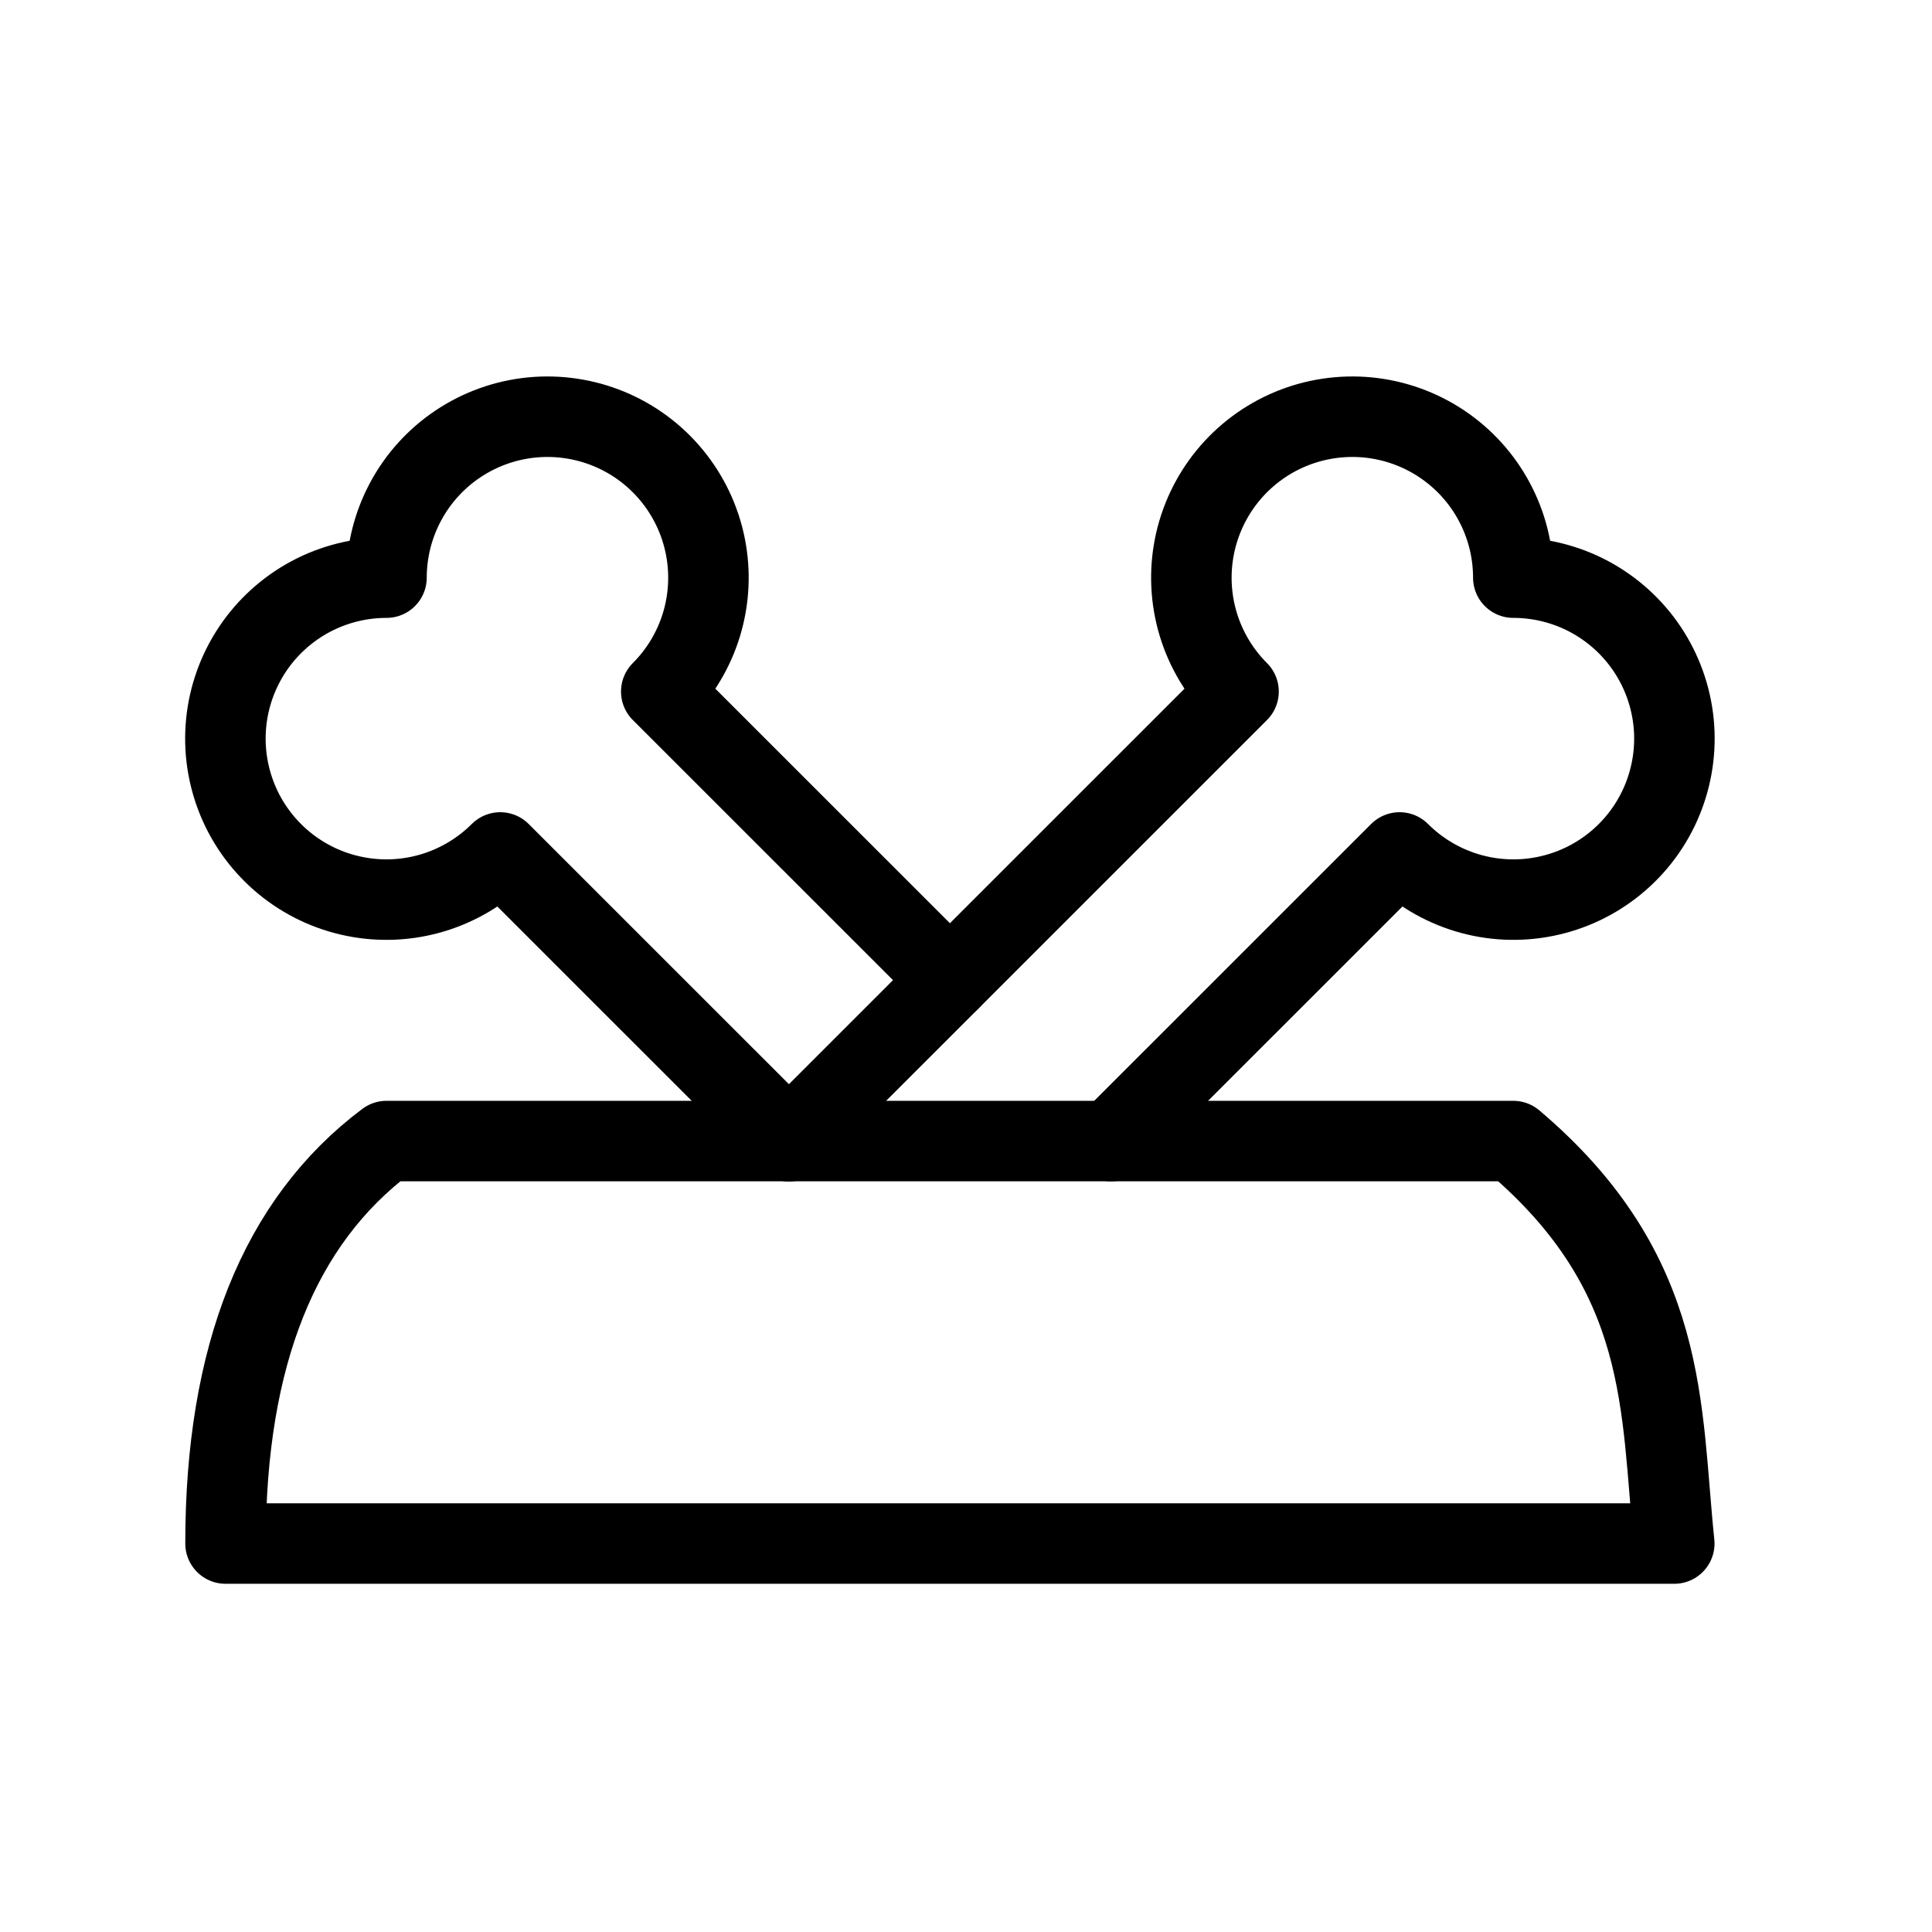
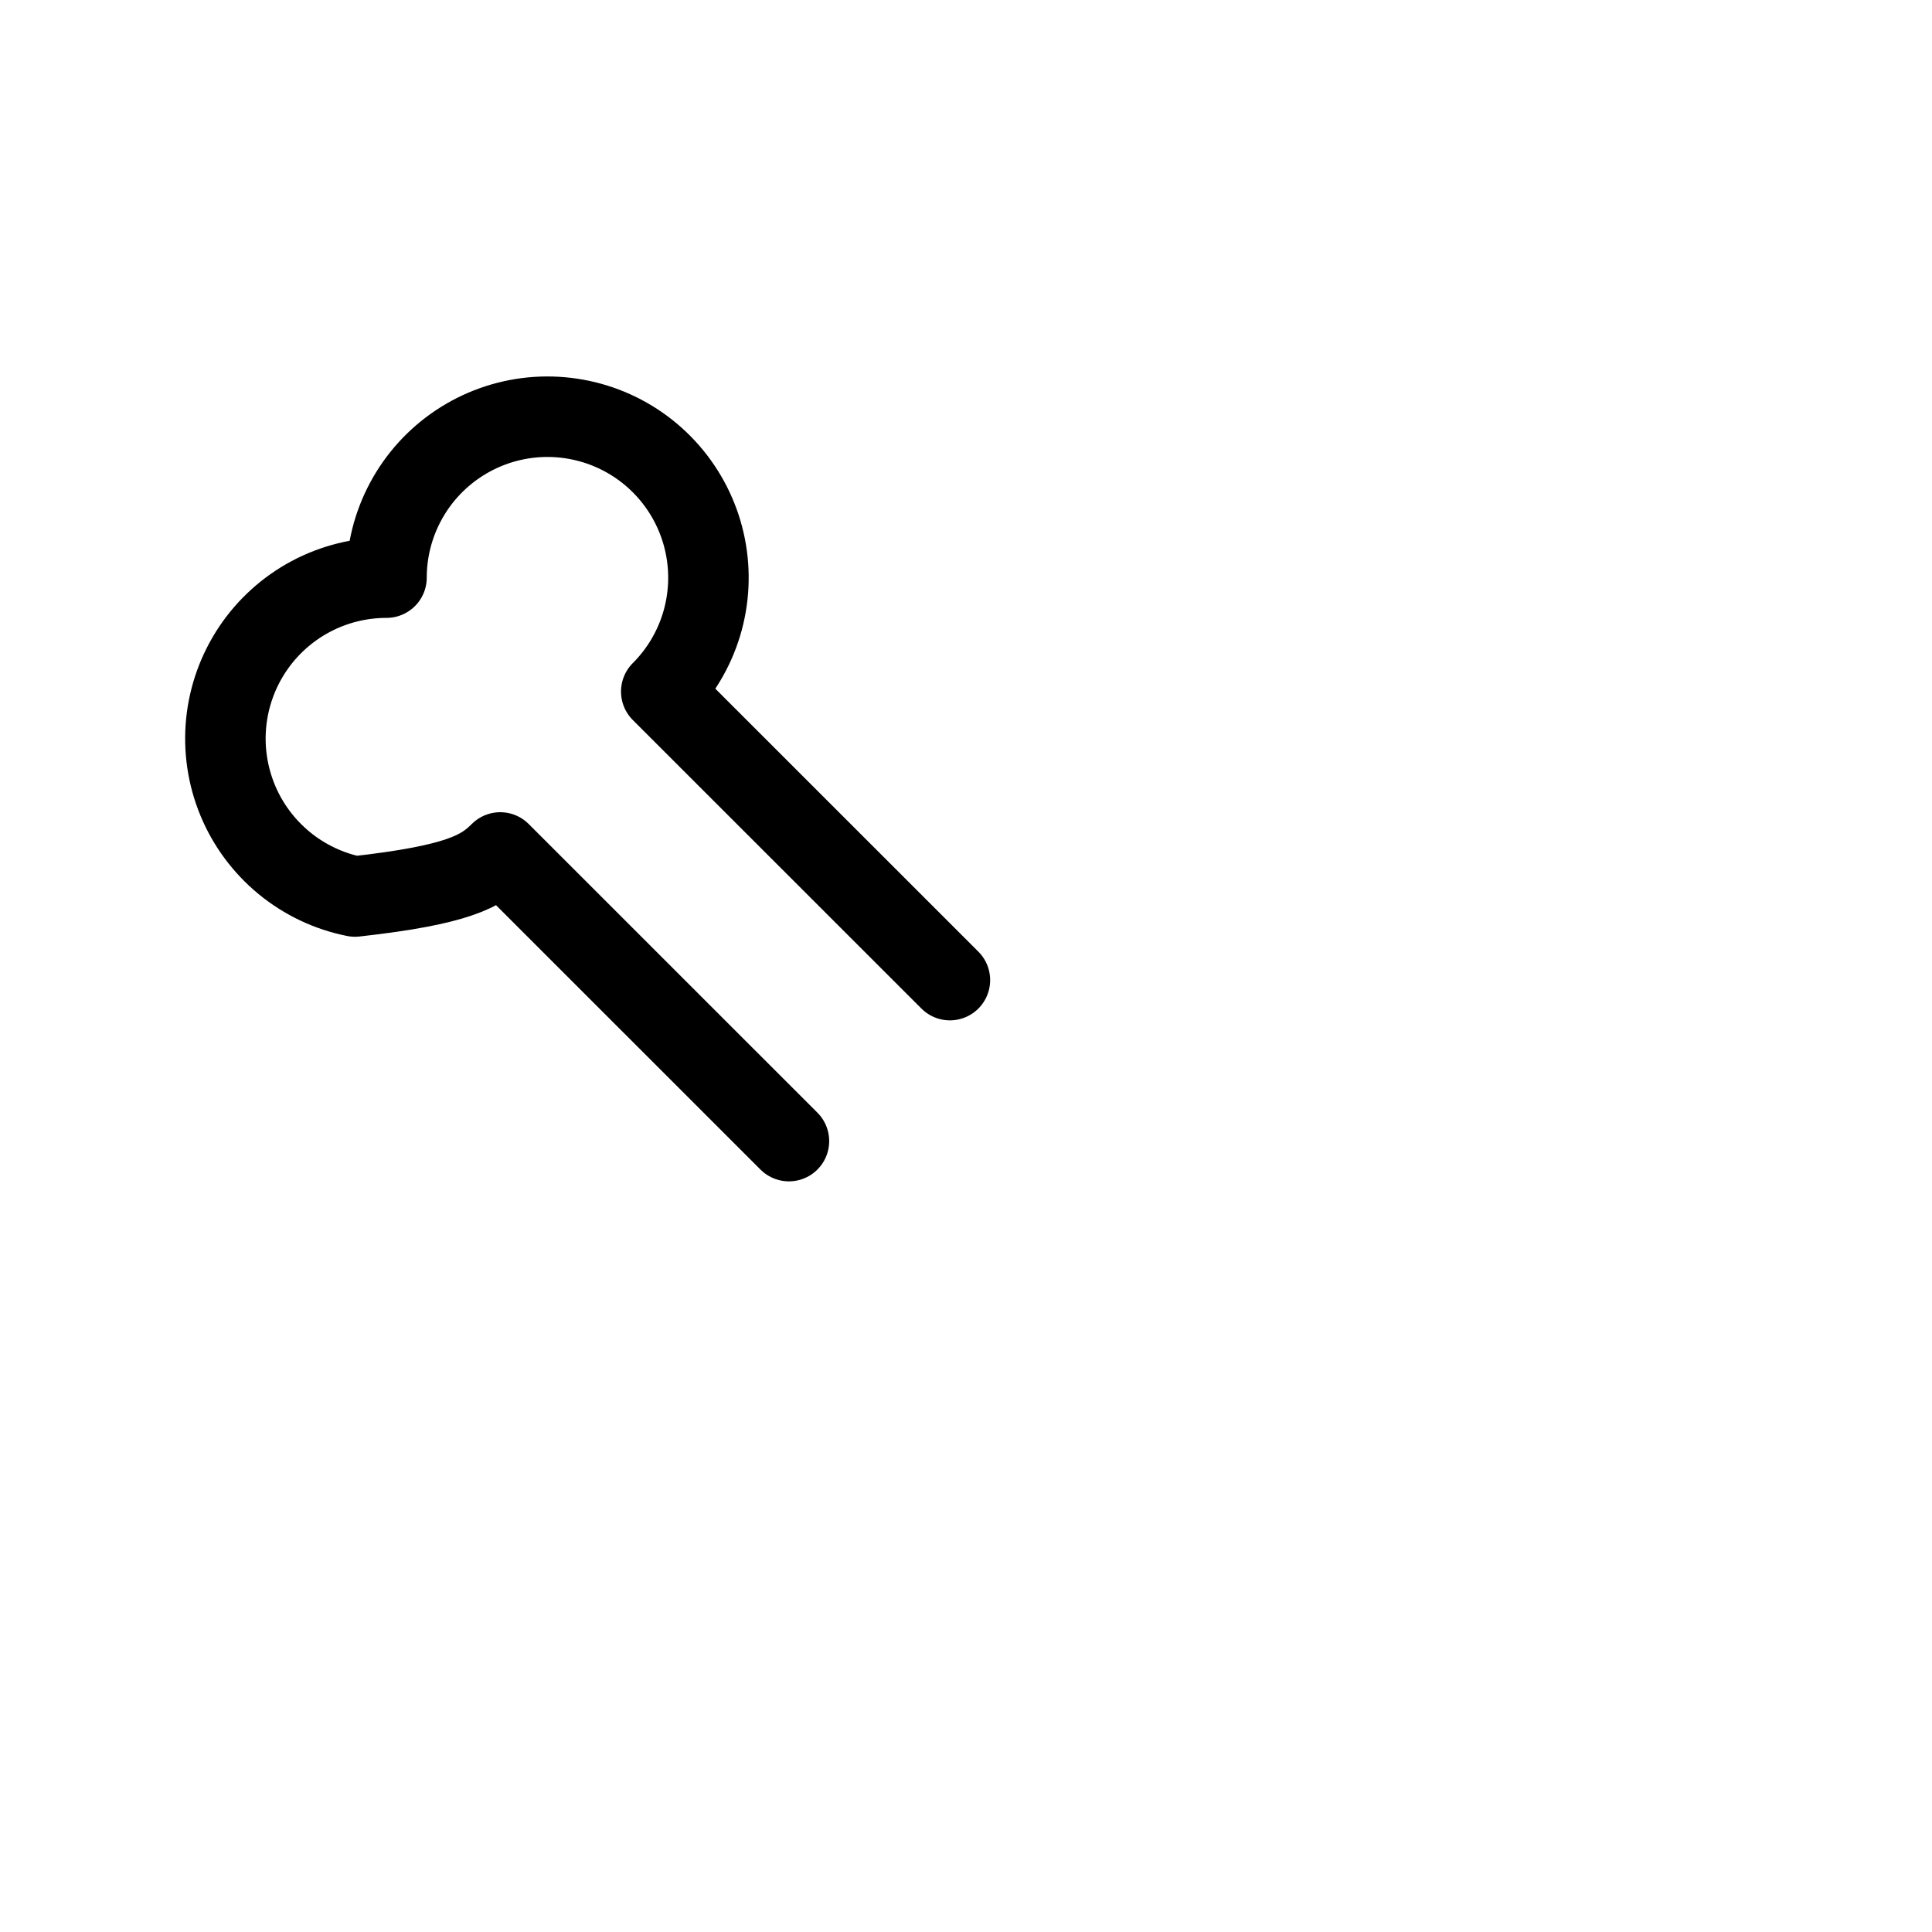
<svg xmlns="http://www.w3.org/2000/svg" viewBox="0 0 60 60" fill="none">
  <g clip-path="url(#clip0_33_898)">
-     <path d="M24.501 35.438L38.464 21.477C37.882 20.895 37.453 20.18 37.214 19.393C36.976 18.606 36.934 17.773 37.095 16.966C37.255 16.16 37.612 15.406 38.133 14.77C38.654 14.134 39.325 13.637 40.084 13.322C40.843 13.008 41.669 12.885 42.487 12.965C43.305 13.046 44.091 13.327 44.774 13.783C45.458 14.24 46.019 14.858 46.406 15.583C46.794 16.308 46.997 17.117 46.997 17.939C47.819 17.939 48.629 18.141 49.355 18.528C50.08 18.916 50.699 19.476 51.156 20.159C51.613 20.843 51.895 21.629 51.976 22.447C52.057 23.265 51.934 24.091 51.62 24.851C51.306 25.611 50.809 26.281 50.173 26.803C49.537 27.325 48.783 27.682 47.976 27.842C47.17 28.003 46.336 27.962 45.549 27.723C44.763 27.484 44.047 27.055 43.465 26.474L34.499 35.438" stroke="currentColor" stroke-width="2.5" stroke-linecap="round" stroke-linejoin="round" />
-     <path d="M29.5 30.438L20.536 21.477C21.118 20.895 21.547 20.18 21.786 19.393C22.024 18.606 22.066 17.773 21.905 16.966C21.745 16.16 21.388 15.406 20.867 14.77C20.346 14.134 19.675 13.637 18.916 13.322C18.157 13.008 17.331 12.885 16.513 12.965C15.695 13.046 14.909 13.327 14.226 13.783C13.542 14.24 12.981 14.858 12.594 15.583C12.206 16.308 12.003 17.117 12.003 17.939C11.181 17.939 10.371 18.141 9.645 18.528C8.92 18.916 8.301 19.476 7.844 20.159C7.387 20.843 7.105 21.629 7.024 22.447C6.943 23.265 7.066 24.091 7.38 24.851C7.694 25.611 8.192 26.281 8.827 26.803C9.463 27.325 10.217 27.682 11.024 27.842C11.83 28.003 12.664 27.962 13.451 27.723C14.238 27.484 14.953 27.055 15.535 26.474L24.501 35.438" stroke="currentColor" stroke-width="2.5" stroke-linecap="round" stroke-linejoin="round" />
-     <path d="M7.004 47.936H51.996C51.559 43.759 51.882 39.574 46.997 35.437H12.003C8.671 37.937 7.004 42.104 7.004 47.936Z" stroke="currentColor" stroke-width="2.5" stroke-linecap="round" stroke-linejoin="round" />
+     <path d="M29.5 30.438L20.536 21.477C21.118 20.895 21.547 20.18 21.786 19.393C22.024 18.606 22.066 17.773 21.905 16.966C21.745 16.16 21.388 15.406 20.867 14.77C20.346 14.134 19.675 13.637 18.916 13.322C18.157 13.008 17.331 12.885 16.513 12.965C15.695 13.046 14.909 13.327 14.226 13.783C13.542 14.24 12.981 14.858 12.594 15.583C12.206 16.308 12.003 17.117 12.003 17.939C11.181 17.939 10.371 18.141 9.645 18.528C8.92 18.916 8.301 19.476 7.844 20.159C7.387 20.843 7.105 21.629 7.024 22.447C6.943 23.265 7.066 24.091 7.38 24.851C7.694 25.611 8.192 26.281 8.827 26.803C9.463 27.325 10.217 27.682 11.024 27.842C14.238 27.484 14.953 27.055 15.535 26.474L24.501 35.438" stroke="currentColor" stroke-width="2.5" stroke-linecap="round" stroke-linejoin="round" />
  </g>
  <defs>
    <clipPath id="clip0_33_898">
      <rect width="60" height="60" fill="currentColor" />
    </clipPath>
  </defs>
</svg>